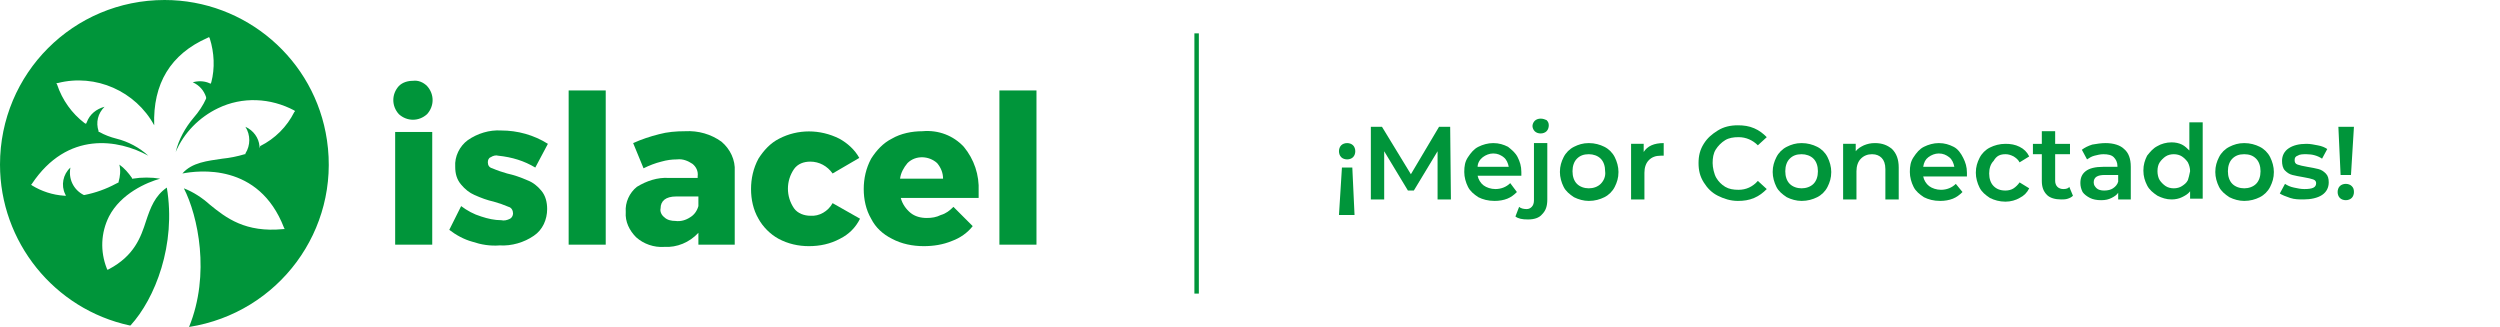
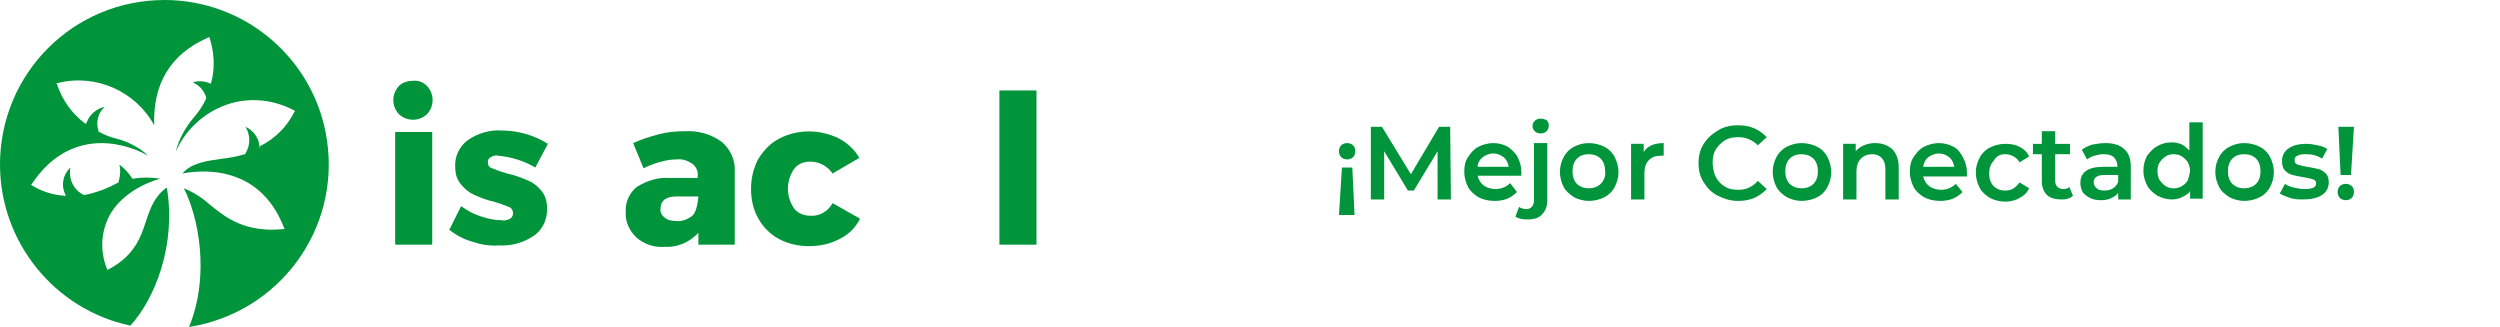
<svg xmlns="http://www.w3.org/2000/svg" version="1.1" id="Layer_1" x="0px" y="0px" viewBox="0 0 337.2 44.1" style="enable-background:new 0 0 337.2 44.1;" xml:space="preserve" width="337.2" height="44.1">
  <style type="text/css">
	.st0{fill:none;}
	.st1{fill:#00953A;}
</style>
  <g>
    <path class="st0" d="M261.6,20.7c-0.6,0-1,0.2-1.4,0.5c-0.4,0.3-0.6,0.8-0.7,1.3h4.2c-0.1-0.5-0.3-1-0.7-1.3S262.1,20.7,261.6,20.7   z" />
    <path class="st0" d="M243,20.8c-0.6,0-1.2,0.2-1.6,0.6c-0.4,0.4-0.6,1-0.6,1.7c0,0.7,0.2,1.3,0.6,1.7c0.4,0.4,0.9,0.6,1.6,0.6   c0.6,0,1.2-0.2,1.6-0.6s0.6-1,0.6-1.7c0-0.7-0.2-1.3-0.6-1.7C244.2,21,243.6,20.8,243,20.8z" />
    <path class="st0" d="M202.8,21.2c-0.4-0.3-0.9-0.5-1.4-0.5c-0.6,0-1,0.2-1.4,0.5c-0.4,0.3-0.6,0.8-0.7,1.3h4.2   C203.4,22,203.2,21.5,202.8,21.2z" />
    <path class="st0" d="M91.2,26.5c-1.4,0-2.1,0.5-2.1,1.6c0,0.5,0.2,0.9,0.5,1.2c0.4,0.3,1,0.5,1.5,0.5c0.7,0,1.4-0.2,2-0.5   c0.5-0.3,0.9-0.8,1.1-1.4l0-1.3H91.2z" />
    <path class="st0" d="M282.4,24.6c0,0.3,0.1,0.6,0.4,0.8s0.6,0.3,1,0.3c0.4,0,0.8-0.1,1.2-0.3c0.3-0.2,0.6-0.5,0.7-0.9v-0.9h-1.8   C282.9,23.6,282.4,24,282.4,24.6z" />
    <path class="st0" d="M122.5,22c-0.6,0.6-0.9,1.3-1,2.1h5.8c0-0.8-0.2-1.5-0.8-2.1C125.4,20.9,123.6,20.9,122.5,22z" />
    <path class="st0" d="M214.3,20.8c-0.6,0-1.2,0.2-1.6,0.6c-0.4,0.4-0.6,1-0.6,1.7c0,0.7,0.2,1.3,0.6,1.7s0.9,0.6,1.6,0.6   c0.6,0,1.2-0.2,1.6-0.6s0.6-1,0.6-1.7c0-0.7-0.2-1.3-0.6-1.7C215.5,21,215,20.8,214.3,20.8z" />
    <path class="st0" d="M302.7,20.8c-0.6,0-1.2,0.2-1.6,0.6c-0.4,0.4-0.6,1-0.6,1.7c0,0.7,0.2,1.3,0.6,1.7s0.9,0.6,1.6,0.6   s1.2-0.2,1.6-0.6s0.6-1,0.6-1.7c0-0.7-0.2-1.3-0.6-1.7C303.9,21,303.4,20.8,302.7,20.8z" />
    <path class="st0" d="M294.3,21.1c-0.3-0.2-0.7-0.3-1.1-0.3s-0.8,0.1-1.1,0.3s-0.6,0.5-0.8,0.8s-0.3,0.8-0.3,1.2   c0,0.5,0.1,0.9,0.3,1.2s0.5,0.6,0.8,0.8s0.7,0.3,1.1,0.3s0.8-0.1,1.1-0.3c0.3-0.2,0.6-0.5,0.8-0.8c0.2-0.4,0.3-0.8,0.3-1.2   c0-0.5-0.1-0.9-0.3-1.2C294.9,21.5,294.6,21.3,294.3,21.1z" />
    <polygon class="st1" points="181,22.6 180.6,29 182.7,29 182.4,22.6  " />
    <path class="st1" d="M181.7,19.3c-0.3,0-0.6,0.1-0.8,0.3s-0.3,0.5-0.3,0.8c0,0.3,0.1,0.6,0.3,0.8s0.5,0.3,0.8,0.3   c0.3,0,0.6-0.1,0.8-0.3s0.3-0.5,0.3-0.8c0-0.3-0.1-0.6-0.3-0.8S182,19.3,181.7,19.3z" />
    <polygon class="st1" points="194.1,17.1 190.3,23.5 186.4,17.1 184.9,17.1 184.9,26.9 186.7,26.9 186.7,20.4 189.9,25.7    190.7,25.7 193.9,20.4 193.9,26.9 195.7,26.9 195.6,17.1  " />
    <path class="st1" d="M203.7,24.7c-0.5,0.5-1.2,0.8-2,0.8c-0.6,0-1.2-0.2-1.6-0.5c-0.4-0.3-0.7-0.8-0.8-1.3h5.9c0-0.2,0-0.4,0-0.5   c0-0.8-0.2-1.4-0.5-2s-0.8-1-1.3-1.4c-0.6-0.3-1.2-0.5-2-0.5c-0.7,0-1.4,0.2-2,0.5c-0.6,0.3-1,0.8-1.4,1.4s-0.5,1.2-0.5,2   c0,0.7,0.2,1.4,0.5,2s0.8,1,1.4,1.4c0.6,0.3,1.3,0.5,2.2,0.5c0.6,0,1.2-0.1,1.7-0.3c0.5-0.2,0.9-0.5,1.3-0.9L203.7,24.7z M200,21.2   c0.4-0.3,0.9-0.5,1.4-0.5c0.6,0,1,0.2,1.4,0.5s0.6,0.8,0.7,1.3h-4.2C199.3,22,199.6,21.5,200,21.2z" />
    <path class="st1" d="M206.9,27c0,0.4-0.1,0.7-0.3,0.9c-0.2,0.2-0.4,0.3-0.7,0.3c-0.4,0-0.8-0.1-1-0.3l-0.5,1.3   c0.4,0.3,0.9,0.4,1.7,0.4c0.8,0,1.5-0.2,1.9-0.7c0.5-0.5,0.7-1.1,0.7-2v-7.6h-1.8V27z" />
    <path class="st1" d="M207.8,16c-0.3,0-0.6,0.1-0.8,0.3c-0.2,0.2-0.3,0.5-0.3,0.7s0.1,0.5,0.3,0.7c0.2,0.2,0.5,0.3,0.8,0.3   c0.3,0,0.6-0.1,0.8-0.3s0.3-0.5,0.3-0.8c0-0.3-0.1-0.5-0.3-0.7C208.4,16.1,208.1,16,207.8,16z" />
    <path class="st1" d="M216.4,19.8c-0.6-0.3-1.3-0.5-2.1-0.5c-0.8,0-1.4,0.2-2,0.5c-0.6,0.3-1.1,0.8-1.4,1.4s-0.5,1.2-0.5,2   c0,0.7,0.2,1.4,0.5,2s0.8,1,1.4,1.4c0.6,0.3,1.3,0.5,2,0.5c0.8,0,1.5-0.2,2.1-0.5c0.6-0.3,1.1-0.8,1.4-1.4s0.5-1.2,0.5-2   c0-0.7-0.2-1.4-0.5-2S217,20.1,216.4,19.8z M215.9,24.8c-0.4,0.4-1,0.6-1.6,0.6c-0.6,0-1.2-0.2-1.6-0.6s-0.6-1-0.6-1.7   c0-0.7,0.2-1.3,0.6-1.7c0.4-0.4,0.9-0.6,1.6-0.6c0.6,0,1.2,0.2,1.6,0.6c0.4,0.4,0.6,1,0.6,1.7C216.6,23.8,216.3,24.4,215.9,24.8z" />
    <path class="st1" d="M221.7,20.5v-1.1H220v7.5h1.8v-3.6c0-0.7,0.2-1.3,0.6-1.7s0.9-0.6,1.6-0.6c0.1,0,0.3,0,0.4,0v-1.7   C223.1,19.3,222.2,19.7,221.7,20.5z" />
    <path class="st1" d="M232.7,18.9c0.5-0.3,1.1-0.4,1.8-0.4c1,0,1.9,0.4,2.6,1.1l1.2-1.1c-0.5-0.5-1-0.9-1.7-1.2   c-0.7-0.3-1.4-0.4-2.2-0.4c-1,0-1.9,0.2-2.7,0.7s-1.4,1-1.9,1.8c-0.5,0.8-0.7,1.6-0.7,2.6c0,1,0.2,1.8,0.7,2.6   c0.5,0.8,1.1,1.4,1.9,1.8c0.8,0.4,1.7,0.7,2.7,0.7c0.8,0,1.5-0.1,2.2-0.4c0.7-0.3,1.2-0.7,1.7-1.2l-1.2-1.1   c-0.7,0.8-1.6,1.2-2.6,1.2c-0.7,0-1.3-0.1-1.8-0.4c-0.5-0.3-0.9-0.7-1.2-1.2S231,22.6,231,22c0-0.7,0.1-1.3,0.4-1.8   S232.2,19.2,232.7,18.9z" />
    <path class="st1" d="M245.1,19.8c-0.6-0.3-1.3-0.5-2.1-0.5c-0.8,0-1.4,0.2-2,0.5c-0.6,0.3-1.1,0.8-1.4,1.4s-0.5,1.2-0.5,2   c0,0.7,0.2,1.4,0.5,2s0.8,1,1.4,1.4c0.6,0.3,1.3,0.5,2,0.5c0.8,0,1.5-0.2,2.1-0.5c0.6-0.3,1.1-0.8,1.4-1.4s0.5-1.2,0.5-2   c0-0.7-0.2-1.4-0.5-2S245.7,20.1,245.1,19.8z M244.6,24.8c-0.4,0.4-1,0.6-1.6,0.6c-0.6,0-1.2-0.2-1.6-0.6c-0.4-0.4-0.6-1-0.6-1.7   c0-0.7,0.2-1.3,0.6-1.7c0.4-0.4,0.9-0.6,1.6-0.6c0.6,0,1.2,0.2,1.6,0.6c0.4,0.4,0.6,1,0.6,1.7C245.2,23.8,245,24.4,244.6,24.8z" />
    <path class="st1" d="M252.9,19.3c-0.6,0-1,0.1-1.5,0.3c-0.4,0.2-0.8,0.4-1.1,0.8v-1h-1.7v7.5h1.8v-3.8c0-0.7,0.2-1.3,0.6-1.7   c0.4-0.4,0.9-0.6,1.5-0.6c0.6,0,1,0.2,1.3,0.5s0.5,0.8,0.5,1.5v4.1h1.8v-4.3c0-1.1-0.3-1.9-0.9-2.5   C254.6,19.6,253.9,19.3,252.9,19.3z" />
    <path class="st1" d="M263.5,19.8c-0.6-0.3-1.2-0.5-2-0.5c-0.7,0-1.4,0.2-2,0.5c-0.6,0.3-1,0.8-1.4,1.4s-0.5,1.2-0.5,2   c0,0.7,0.2,1.4,0.5,2s0.8,1,1.4,1.4c0.6,0.3,1.3,0.5,2.2,0.5c0.6,0,1.2-0.1,1.7-0.3c0.5-0.2,0.9-0.5,1.3-0.9l-0.9-1.1   c-0.5,0.5-1.2,0.8-2,0.8c-0.6,0-1.2-0.2-1.6-0.5c-0.4-0.3-0.7-0.8-0.8-1.3h5.9c0-0.2,0-0.4,0-0.5c0-0.8-0.2-1.4-0.5-2   S264.1,20.1,263.5,19.8z M259.4,22.5c0.1-0.6,0.3-1,0.7-1.3c0.4-0.3,0.9-0.5,1.4-0.5c0.6,0,1,0.2,1.4,0.5s0.6,0.8,0.7,1.3H259.4z" />
    <path class="st1" d="M270.5,20.8c0.4,0,0.7,0.1,1.1,0.3c0.3,0.2,0.6,0.4,0.8,0.8l1.3-0.8c-0.3-0.6-0.7-1-1.3-1.3   c-0.6-0.3-1.2-0.4-1.9-0.4c-0.8,0-1.5,0.2-2.1,0.5c-0.6,0.3-1.1,0.8-1.4,1.4c-0.3,0.6-0.5,1.2-0.5,2c0,0.7,0.2,1.4,0.5,2   c0.3,0.6,0.8,1,1.4,1.4c0.6,0.3,1.3,0.5,2.1,0.5c0.7,0,1.4-0.2,1.9-0.5c0.6-0.3,1-0.7,1.3-1.3l-1.3-0.8c-0.2,0.3-0.5,0.6-0.8,0.8   s-0.7,0.3-1.1,0.3c-0.7,0-1.2-0.2-1.6-0.6c-0.4-0.4-0.6-1-0.6-1.7c0-0.7,0.2-1.3,0.6-1.7C269.3,21,269.8,20.8,270.5,20.8z" />
    <path class="st1" d="M278.3,25.5c-0.3,0-0.6-0.1-0.8-0.3c-0.2-0.2-0.3-0.5-0.3-0.8v-3.6h2v-1.4h-2v-1.7h-1.8v1.7h-1.2v1.4h1.2v3.6   c0,0.8,0.2,1.4,0.7,1.9c0.4,0.4,1.1,0.6,1.9,0.6c0.3,0,0.6,0,0.9-0.1s0.5-0.2,0.7-0.4l-0.5-1.2C279,25.4,278.7,25.5,278.3,25.5z" />
    <path class="st1" d="M284,19.3c-0.6,0-1.2,0.1-1.8,0.2c-0.6,0.2-1,0.4-1.4,0.7l0.7,1.3c0.3-0.2,0.6-0.4,1-0.5s0.8-0.2,1.2-0.2   c0.6,0,1.1,0.1,1.4,0.4c0.3,0.3,0.5,0.7,0.5,1.2v0.1h-1.9c-1.1,0-1.9,0.2-2.4,0.6c-0.5,0.4-0.7,0.9-0.7,1.6c0,0.4,0.1,0.8,0.3,1.2   c0.2,0.3,0.6,0.6,1,0.8c0.4,0.2,0.9,0.3,1.5,0.3c0.6,0,1-0.1,1.4-0.3s0.7-0.4,0.9-0.7v0.9h1.7v-4.4c0-1.1-0.3-1.9-0.9-2.4   C286,19.6,285.1,19.3,284,19.3z M285.7,24.5c-0.1,0.4-0.4,0.7-0.7,0.9c-0.3,0.2-0.7,0.3-1.2,0.3c-0.4,0-0.8-0.1-1-0.3   s-0.4-0.4-0.4-0.8c0-0.7,0.5-1,1.5-1h1.8V24.5z" />
    <path class="st1" d="M295.3,20.3c-0.3-0.3-0.6-0.6-1-0.8s-0.9-0.3-1.4-0.3c-0.7,0-1.4,0.2-1.9,0.5c-0.6,0.3-1,0.8-1.4,1.3   c-0.3,0.6-0.5,1.2-0.5,2c0,0.8,0.2,1.4,0.5,2c0.3,0.6,0.8,1,1.4,1.4c0.6,0.3,1.2,0.5,1.9,0.5c0.5,0,1-0.1,1.4-0.3   c0.4-0.2,0.8-0.4,1.1-0.8v1h1.7V16.5h-1.8V20.3z M295.1,24.3c-0.2,0.4-0.5,0.6-0.8,0.8c-0.3,0.2-0.7,0.3-1.1,0.3s-0.8-0.1-1.1-0.3   s-0.6-0.5-0.8-0.8s-0.3-0.8-0.3-1.2c0-0.5,0.1-0.9,0.3-1.2s0.5-0.6,0.8-0.8s0.7-0.3,1.1-0.3s0.8,0.1,1.1,0.3   c0.3,0.2,0.6,0.5,0.8,0.8c0.2,0.4,0.3,0.8,0.3,1.2C295.3,23.6,295.2,24,295.1,24.3z" />
    <path class="st1" d="M304.8,19.8c-0.6-0.3-1.3-0.5-2.1-0.5c-0.8,0-1.4,0.2-2,0.5c-0.6,0.3-1.1,0.8-1.4,1.4s-0.5,1.2-0.5,2   c0,0.7,0.2,1.4,0.5,2s0.8,1,1.4,1.4c0.6,0.3,1.3,0.5,2,0.5c0.8,0,1.5-0.2,2.1-0.5c0.6-0.3,1.1-0.8,1.4-1.4c0.3-0.6,0.5-1.2,0.5-2   c0-0.7-0.2-1.4-0.5-2C305.9,20.6,305.4,20.1,304.8,19.8z M304.3,24.8c-0.4,0.4-1,0.6-1.6,0.6s-1.2-0.2-1.6-0.6s-0.6-1-0.6-1.7   c0-0.7,0.2-1.3,0.6-1.7c0.4-0.4,0.9-0.6,1.6-0.6s1.2,0.2,1.6,0.6c0.4,0.4,0.6,1,0.6,1.7C304.9,23.8,304.7,24.4,304.3,24.8z" />
    <path class="st1" d="M312.7,22.8c-0.4-0.1-0.9-0.2-1.5-0.3c-0.6-0.1-1-0.2-1.3-0.3c-0.3-0.1-0.4-0.3-0.4-0.6c0-0.3,0.1-0.5,0.4-0.6   c0.3-0.2,0.7-0.2,1.2-0.2c0.8,0,1.5,0.2,2.1,0.6l0.7-1.3c-0.3-0.2-0.7-0.4-1.3-0.5c-0.5-0.1-1-0.2-1.5-0.2c-1,0-1.8,0.2-2.4,0.6   c-0.6,0.4-0.9,1-0.9,1.7c0,0.5,0.1,1,0.4,1.3c0.3,0.3,0.6,0.5,1,0.6c0.4,0.1,0.9,0.2,1.5,0.3c0.6,0.1,1,0.2,1.3,0.3   c0.3,0.1,0.4,0.3,0.4,0.5c0,0.6-0.5,0.8-1.6,0.8c-0.5,0-0.9-0.1-1.4-0.2c-0.5-0.1-0.9-0.3-1.2-0.5l-0.7,1.3   c0.3,0.2,0.8,0.4,1.4,0.6c0.6,0.2,1.2,0.2,1.8,0.2c1,0,1.9-0.2,2.5-0.6s0.9-1,0.9-1.7c0-0.5-0.1-0.9-0.4-1.2   C313.4,23.1,313.1,22.9,312.7,22.8z" />
    <path class="st1" d="M317.2,25.1c-0.2-0.2-0.5-0.3-0.8-0.3c-0.3,0-0.6,0.1-0.8,0.3s-0.3,0.5-0.3,0.8c0,0.3,0.1,0.6,0.3,0.8   s0.5,0.3,0.8,0.3c0.3,0,0.6-0.1,0.8-0.3c0.2-0.2,0.3-0.5,0.3-0.8C317.5,25.5,317.4,25.3,317.2,25.1z" />
    <polygon class="st1" points="317.1,23.6 317.5,17.1 315.4,17.1 315.7,23.6  " />
    <path class="st1" d="M22.2,0L22.2,0C9.9,0,0,9.9,0,22.2c0,10.4,7.3,19.5,17.5,21.7c0,0,0.1,0,0.1,0c3.3-3.6,6.2-10.9,4.9-18.6   c-1.6,1.1-2.2,2.7-2.8,4.5c-0.7,2.2-1.6,4.7-5,6.5l-0.2,0.1l-0.1-0.2c-0.9-2.3-0.8-4.8,0.3-7c1.6-3.1,5.1-4.6,6.9-5.1   c-1.2-0.2-2.5-0.2-3.7,0l-0.1,0L17.8,24c-0.5-0.7-1-1.3-1.7-1.8c0.2,0.8,0.1,1.6-0.1,2.3l0,0.1l-0.4,0.2c-1.3,0.7-2.7,1.2-4.2,1.5   l-0.1,0l0,0c-1.4-0.7-2.1-2.2-1.8-3.7c-1,0.9-1.3,2.4-0.7,3.6l0.1,0.2l-0.2,0c-1.6-0.1-3.1-0.6-4.4-1.4l-0.1-0.1l0.1-0.1   C9.1,17.6,16,18.8,20,21c-1.2-1.1-2.7-1.9-4.3-2.3c-0.8-0.2-1.6-0.5-2.3-0.9l-0.1,0l0-0.1c-0.4-1.2-0.1-2.4,0.8-3.3   c-1.1,0.3-2,1-2.4,2.1l-0.1,0.2l-0.2-0.1c-1.7-1.3-3-3.1-3.7-5.2l-0.1-0.2l0.2,0c5.1-1.3,10.5,1.1,13,5.7C20.6,11.3,23,7.3,28,5.1   L28.2,5l0.1,0.2c0.6,1.9,0.7,4,0.2,5.9l-0.1,0.2l-0.2-0.1c-0.7-0.3-1.5-0.3-2.2-0.1c0.9,0.4,1.5,1.1,1.8,2l0,0.1l0,0.1   c-0.4,0.9-1,1.8-1.7,2.6c-1.1,1.3-2,2.9-2.4,4.6c1.1-2.6,3.2-4.7,5.7-5.9c3.3-1.6,7.1-1.4,10.3,0.3l0.1,0.1l-0.1,0.1   c-1,2-2.6,3.6-4.6,4.6L35,20l0-0.3c-0.1-1.1-0.8-2.1-1.9-2.6c0.7,1.1,0.7,2.5,0,3.6l0,0.1l-0.1,0c-1,0.3-2,0.5-3,0.6   c-2,0.3-4.1,0.5-5.4,2c2.1-0.4,10.3-1.5,13.7,7.3l0.1,0.2l-0.2,0c-5.1,0.5-7.7-1.5-9.9-3.3c-1-0.9-2.2-1.7-3.5-2.2   c1.9,3.7,3.6,11.6,0.7,18.7C37.6,42.2,45.9,31,44.1,18.9C42.5,8,33.1,0,22.2,0z" />
    <path class="st1" d="M55.7,10.9c-0.7,0-1.4,0.2-1.9,0.7c-1,1.1-1,2.7,0,3.8c1.1,1,2.7,1,3.8,0c1-1.1,1-2.7,0-3.8   C57.1,11.1,56.4,10.8,55.7,10.9z" />
    <polygon class="st1" points="55.7,10.9 55.7,10.9 55.7,10.9  " />
    <rect x="53.3" y="17.8" class="st1" width="5" height="15.2" />
    <path class="st1" d="M72.2,22.6l1.7-3.2c-1.9-1.2-4.1-1.8-6.3-1.8c-1.6-0.1-3.2,0.4-4.5,1.3c-1.1,0.8-1.8,2.2-1.7,3.6   c0,0.9,0.2,1.7,0.8,2.4c0.5,0.6,1.1,1.1,1.8,1.4c0.9,0.4,1.7,0.7,2.6,0.9c0.7,0.2,1.3,0.4,2,0.7c0.4,0.1,0.6,0.5,0.6,0.9   c0,0.3-0.2,0.6-0.4,0.7c-0.4,0.2-0.8,0.3-1.2,0.2c-0.9,0-1.8-0.2-2.7-0.5c-1-0.3-1.9-0.8-2.7-1.4l-1.6,3.2c0.9,0.7,2,1.3,3.1,1.6   c1.2,0.4,2.4,0.6,3.7,0.5c1.6,0.1,3.3-0.4,4.6-1.3c1.2-0.8,1.8-2.2,1.8-3.6c0-0.9-0.2-1.8-0.8-2.5c-0.5-0.6-1.1-1.1-1.9-1.4   c-0.9-0.4-1.8-0.7-2.7-0.9c-0.7-0.2-1.3-0.4-2-0.7c-0.4-0.1-0.6-0.4-0.6-0.8c0-0.3,0.1-0.6,0.4-0.7l0,0c0.3-0.2,0.7-0.3,1-0.2   C69.1,21.2,70.7,21.7,72.2,22.6z" />
-     <rect x="76.7" y="12.2" class="st1" width="5" height="20.8" />
-     <path class="st1" d="M97.3,19.1L97.3,19.1c-1.4-1-3.1-1.5-4.9-1.4c-1.2,0-2.4,0.1-3.5,0.4c-1.2,0.3-2.4,0.7-3.5,1.2l1.4,3.4   c0.8-0.4,1.6-0.7,2.4-0.9c0.7-0.2,1.4-0.3,2.1-0.3c0.8-0.1,1.5,0.2,2.1,0.6c0.5,0.4,0.8,1,0.7,1.7v0.2h-3.9c-1.5-0.1-3,0.4-4.3,1.2   c-1,0.8-1.6,2.1-1.5,3.4c-0.1,1.3,0.5,2.5,1.4,3.4c1,0.9,2.4,1.4,3.8,1.3c1.7,0.1,3.4-0.6,4.6-1.9V33h4.9v-9.9   C99.2,21.6,98.5,20.1,97.3,19.1z M93.1,29.3c-0.6,0.4-1.3,0.6-2,0.5c-0.5,0-1.1-0.1-1.5-0.5c-0.4-0.3-0.6-0.8-0.5-1.2   c0-1,0.7-1.6,2.1-1.6h3l0,1.3C94,28.5,93.6,29,93.1,29.3z" />
+     <path class="st1" d="M97.3,19.1L97.3,19.1c-1.4-1-3.1-1.5-4.9-1.4c-1.2,0-2.4,0.1-3.5,0.4c-1.2,0.3-2.4,0.7-3.5,1.2l1.4,3.4   c0.8-0.4,1.6-0.7,2.4-0.9c0.7-0.2,1.4-0.3,2.1-0.3c0.8-0.1,1.5,0.2,2.1,0.6c0.5,0.4,0.8,1,0.7,1.7v0.2h-3.9c-1.5-0.1-3,0.4-4.3,1.2   c-1,0.8-1.6,2.1-1.5,3.4c-0.1,1.3,0.5,2.5,1.4,3.4c1,0.9,2.4,1.4,3.8,1.3c1.7,0.1,3.4-0.6,4.6-1.9V33h4.9v-9.9   C99.2,21.6,98.5,20.1,97.3,19.1z M93.1,29.3c-0.6,0.4-1.3,0.6-2,0.5c-0.5,0-1.1-0.1-1.5-0.5c-0.4-0.3-0.6-0.8-0.5-1.2   c0-1,0.7-1.6,2.1-1.6h3C94,28.5,93.6,29,93.1,29.3z" />
    <path class="st1" d="M109.3,29.1L109.3,29.1c-0.8,0-1.7-0.3-2.2-1c-1.1-1.6-1.1-3.7,0-5.3c0.5-0.7,1.3-1,2.2-1c1.2,0,2.3,0.6,3,1.6   l3.6-2.1c-0.6-1.1-1.6-2-2.7-2.6c-2.6-1.3-5.6-1.3-8.1,0c-1.2,0.6-2.1,1.6-2.8,2.7c-0.7,1.3-1,2.7-1,4.1c0,1.4,0.3,2.8,1,4   c0.6,1.1,1.6,2.1,2.7,2.7c1.3,0.7,2.7,1,4.1,1c1.5,0,2.9-0.3,4.2-1c1.2-0.6,2.1-1.5,2.7-2.7l-3.7-2.1   C111.7,28.5,110.5,29.2,109.3,29.1z" />
-     <path class="st1" d="M124.4,17.7L124.4,17.7c-1.4,0-2.9,0.3-4.1,1c-1.2,0.6-2.1,1.6-2.8,2.7c-0.7,1.3-1,2.7-1,4.1   c0,1.4,0.3,2.8,1,4c0.6,1.2,1.6,2.1,2.8,2.7c1.3,0.7,2.8,1,4.3,1c1.3,0,2.6-0.2,3.8-0.7c1.1-0.4,2.1-1.1,2.8-2l-2.6-2.6   c-0.5,0.5-1,0.9-1.7,1.1c-0.6,0.3-1.2,0.4-1.9,0.4c-0.8,0-1.6-0.2-2.2-0.7c-0.6-0.5-1.1-1.2-1.3-2h10.5c0-0.2,0-0.5,0-0.9   c0.1-2.2-0.6-4.3-2-6C128.6,18.3,126.6,17.5,124.4,17.7z M121.4,24.1c0.1-0.8,0.5-1.5,1-2.1c1.1-1.1,2.9-1,4,0   c0.5,0.6,0.8,1.3,0.8,2.1H121.4z" />
    <rect x="134.8" y="12.2" class="st1" width="5" height="20.8" />
-     <rect x="161.1" y="4.5" class="st1" width="0.6" height="35.1" />
  </g>
</svg>